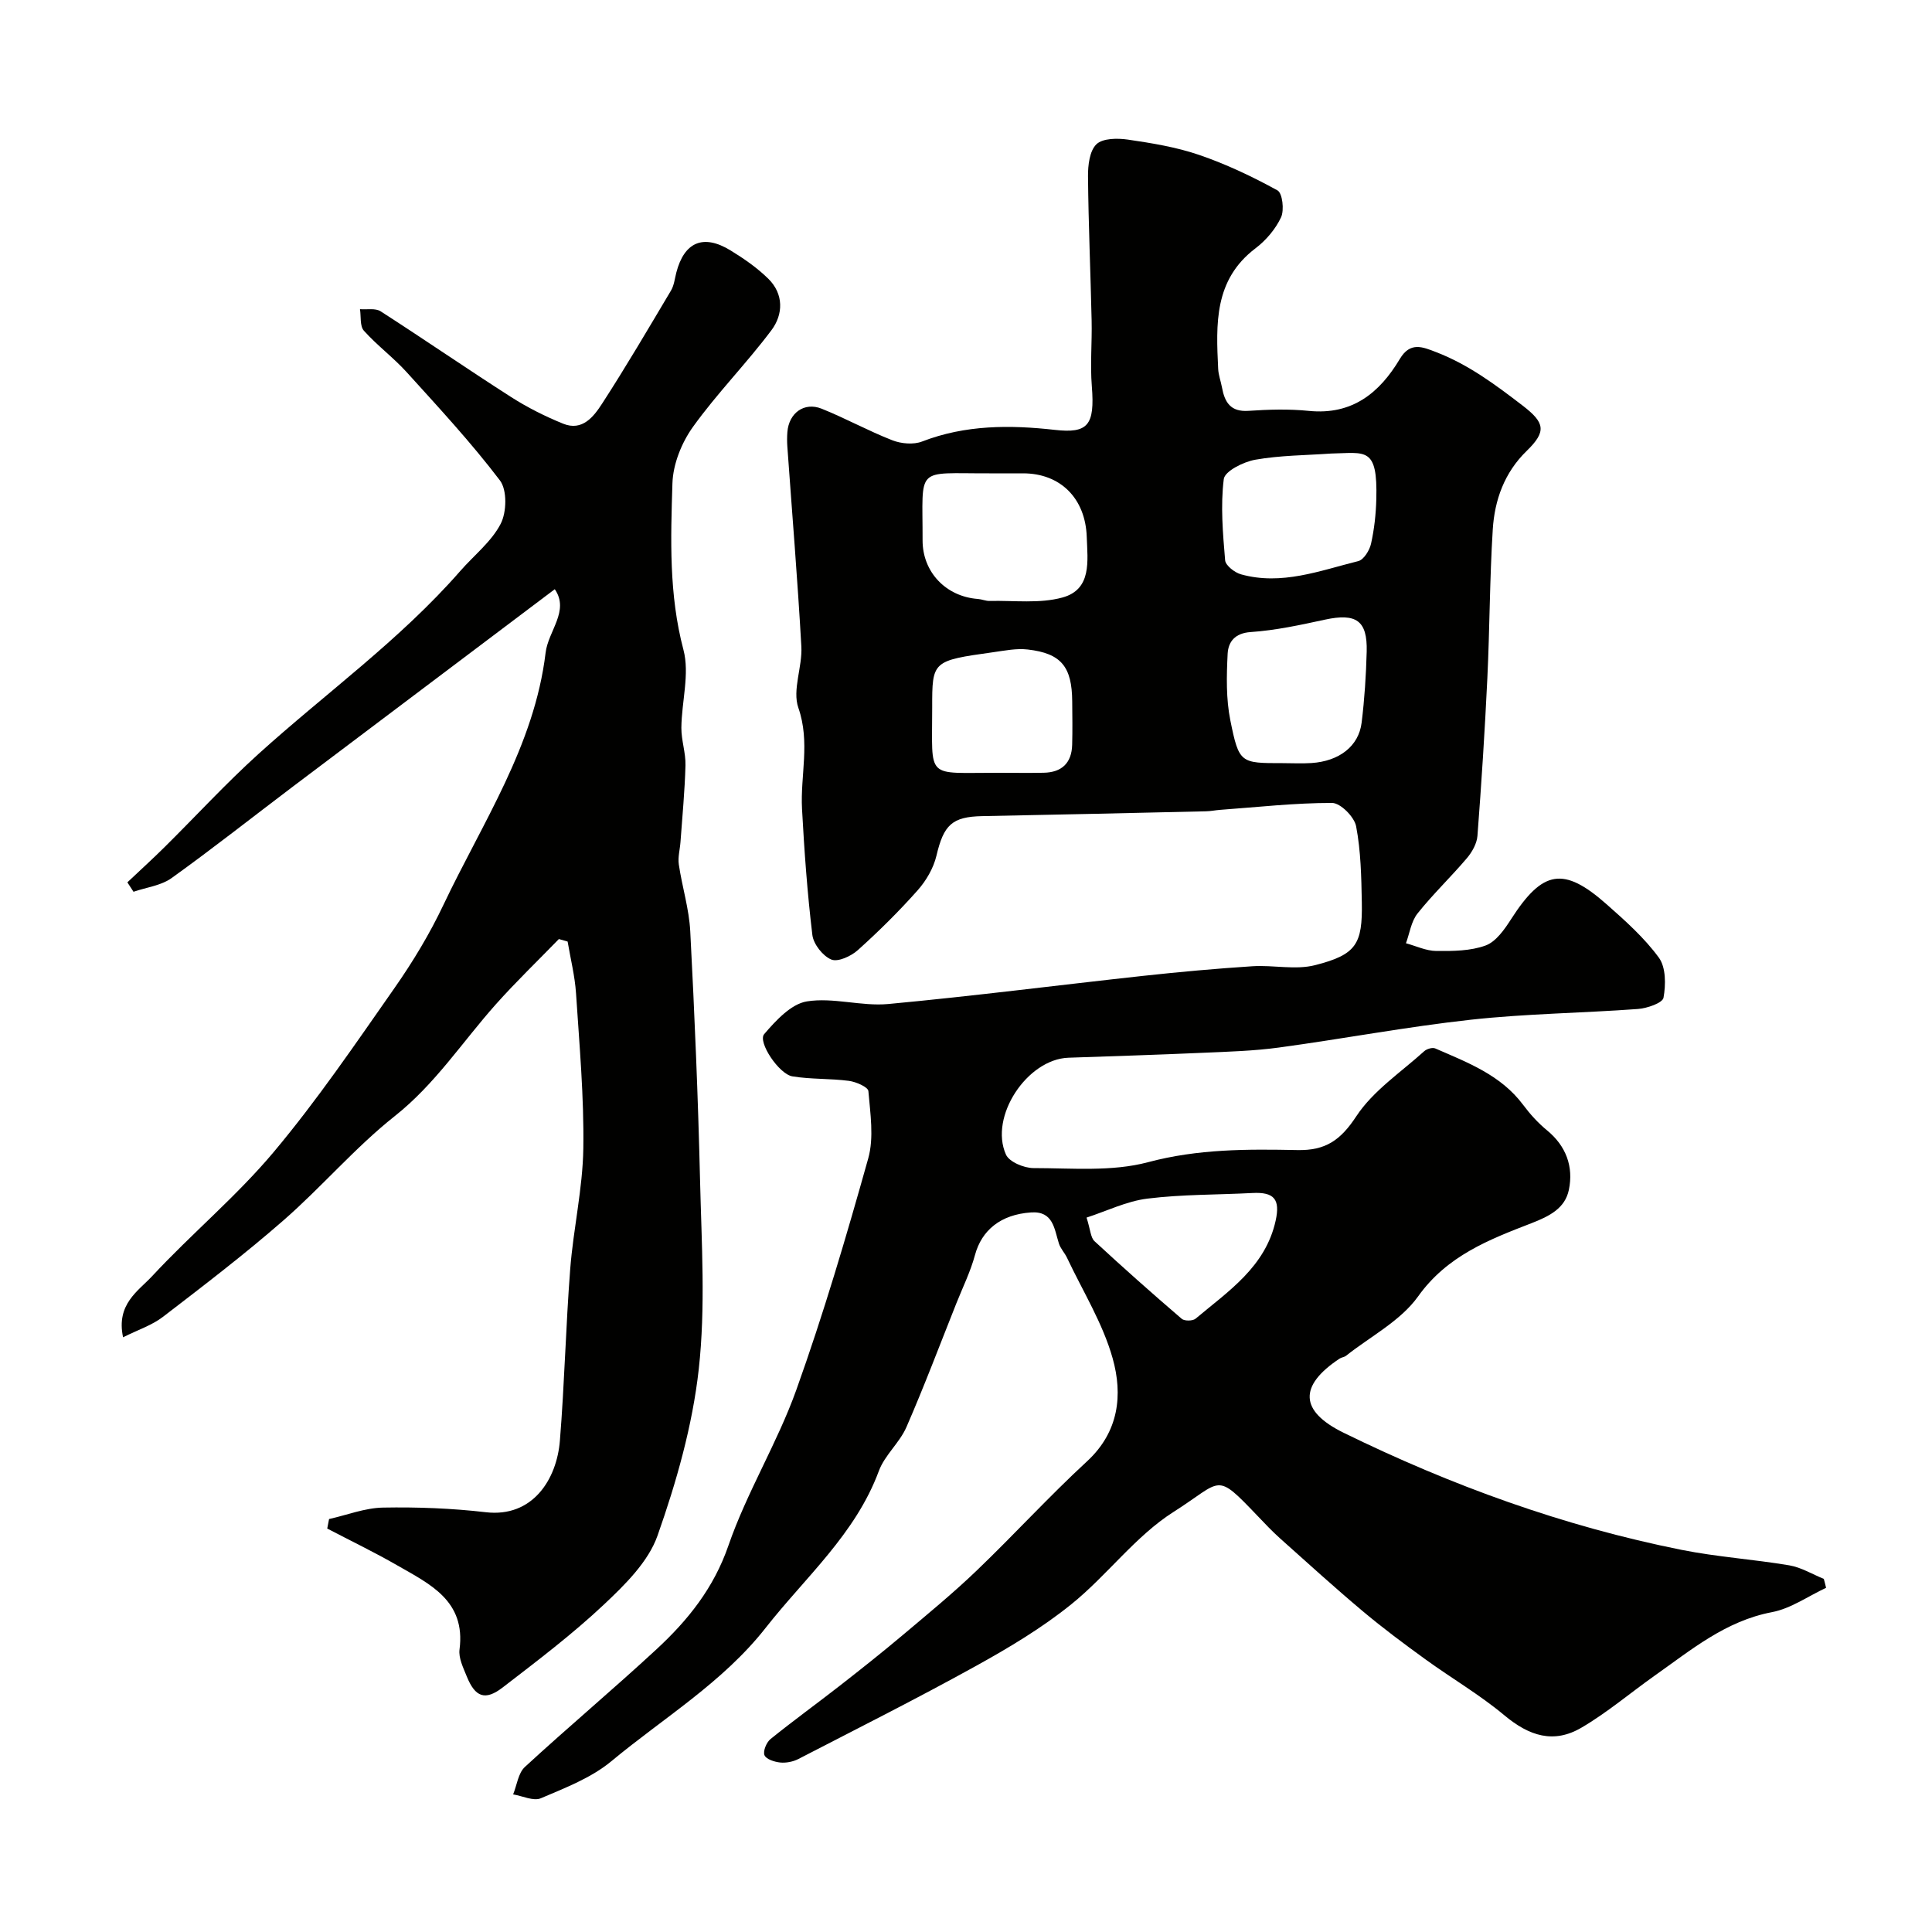
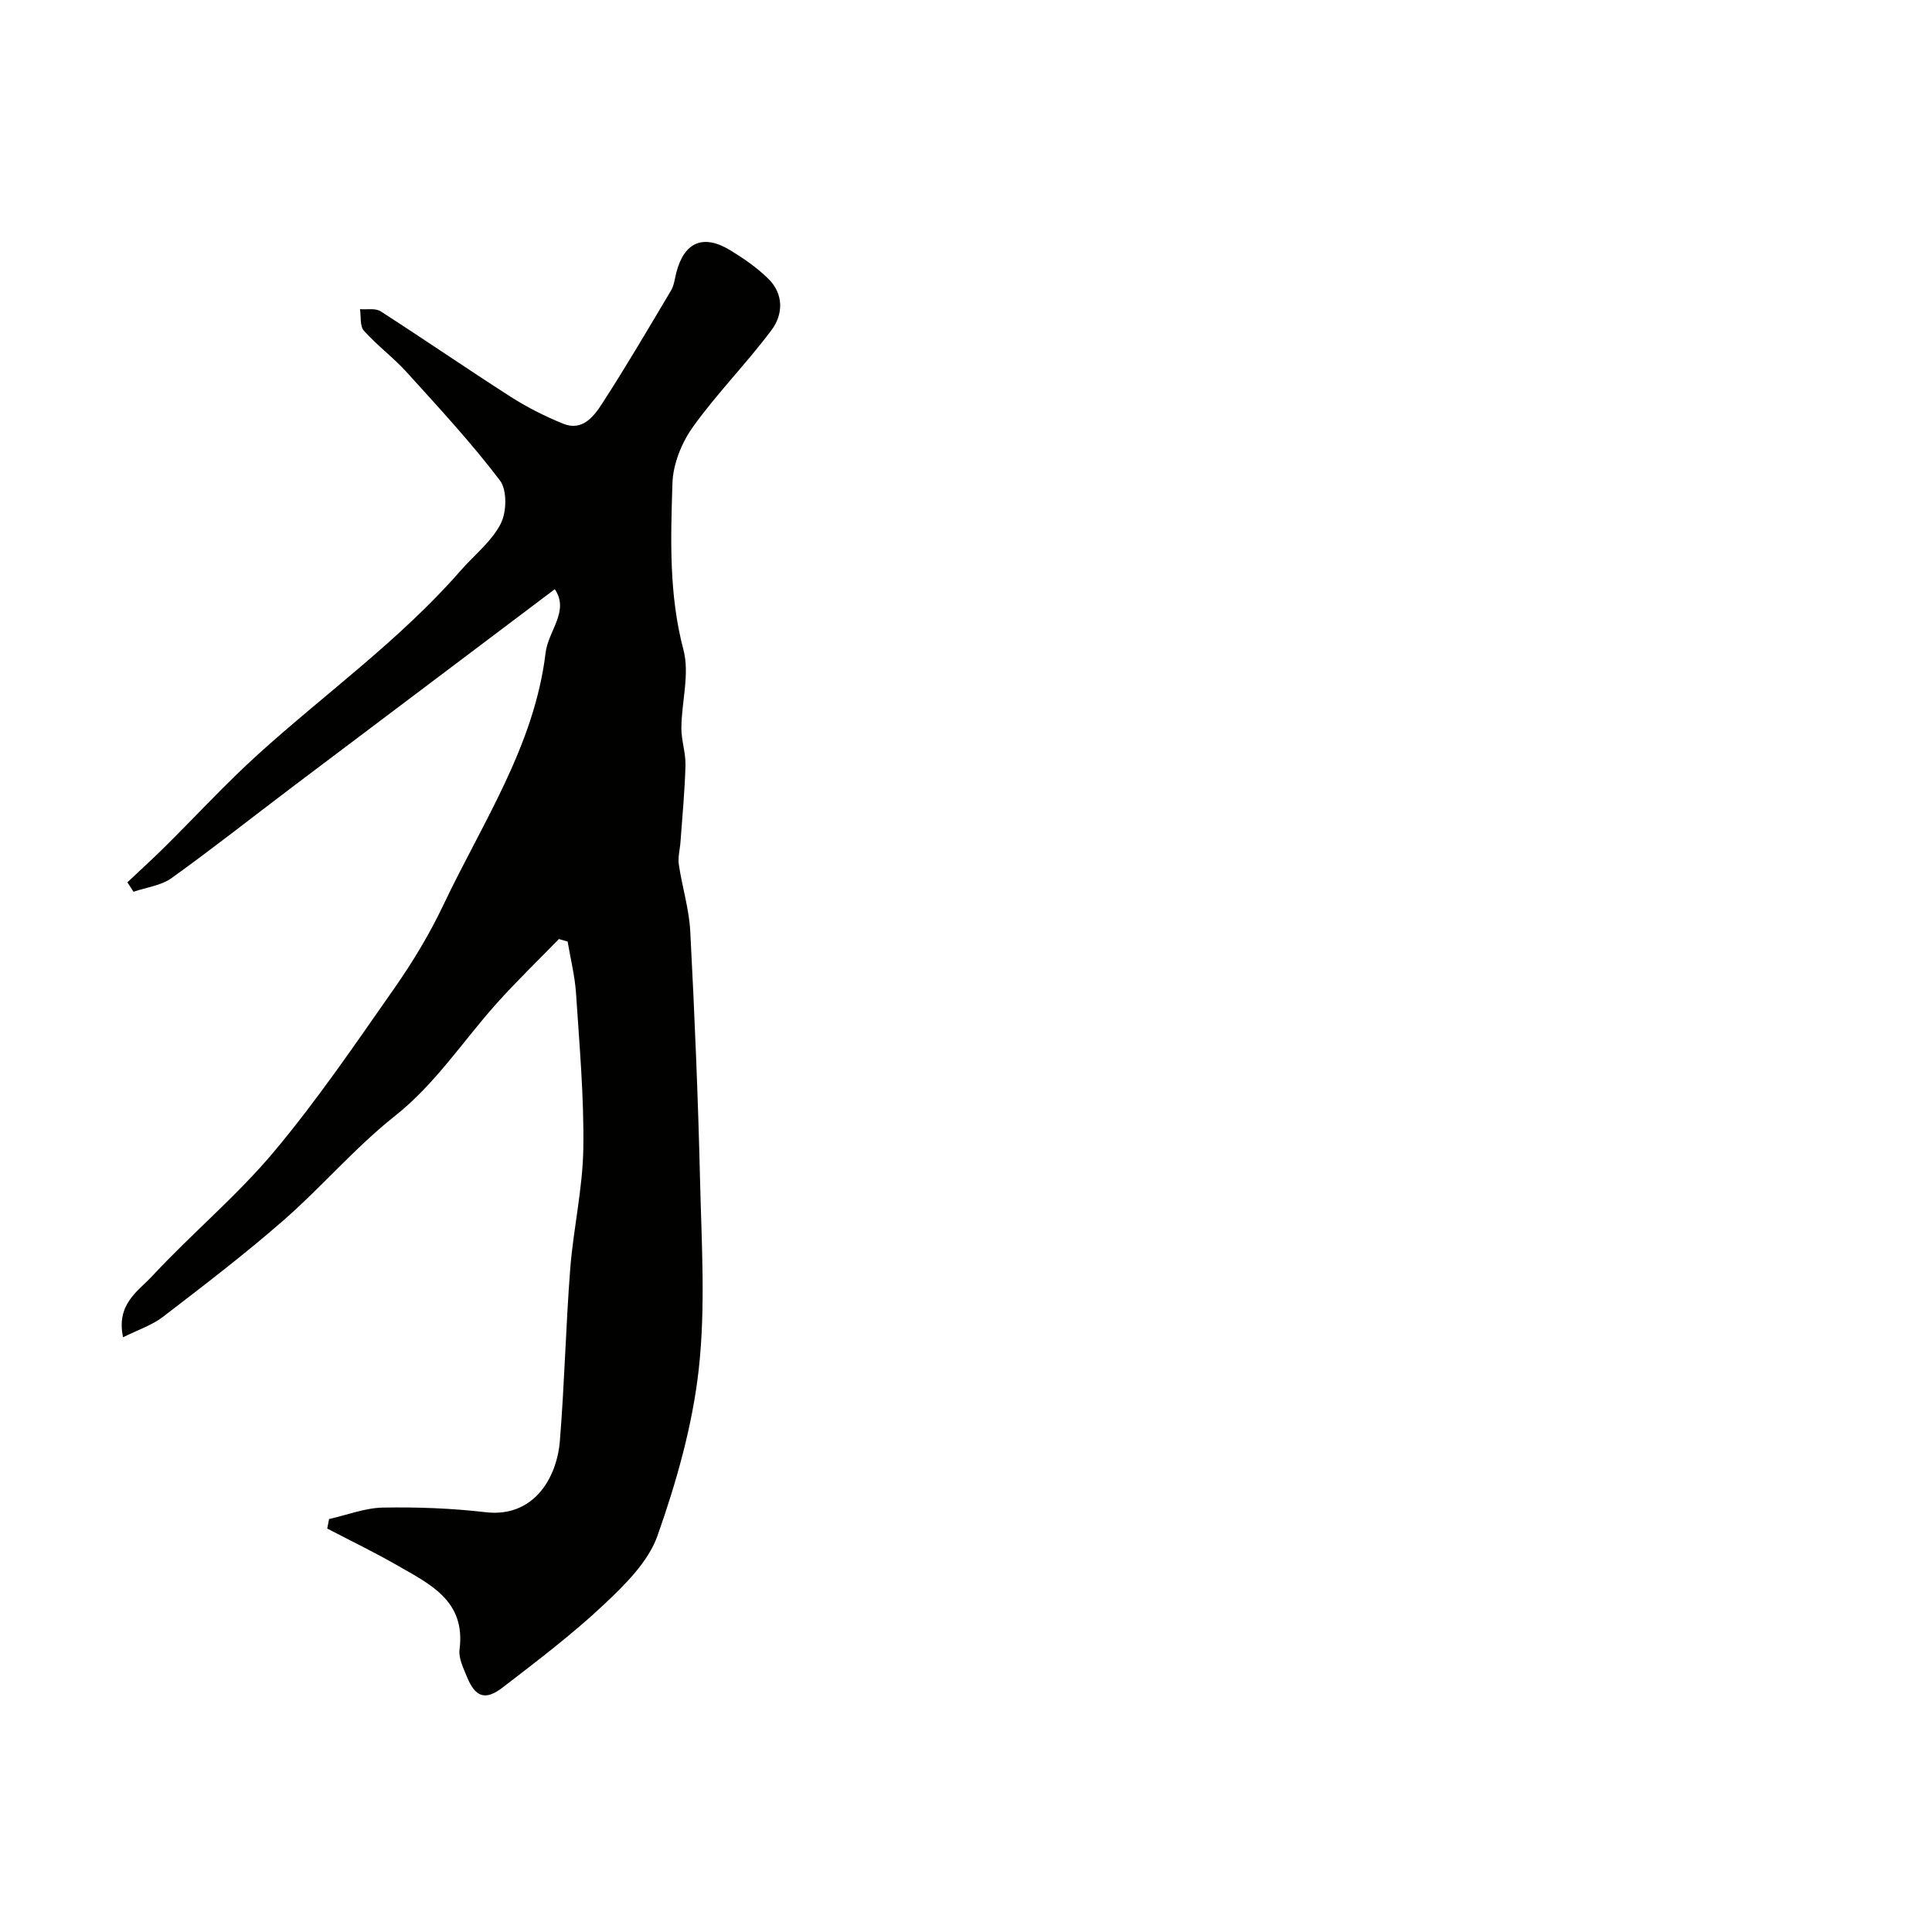
<svg xmlns="http://www.w3.org/2000/svg" enable-background="new 0 0 400 400" viewBox="0 0 400 400">
  <g fill="#010100">
-     <path d="m378.07 328.74c-3.73 1.74-7.3 4.3-11.21 5.04-9.61 1.83-16.71 7.81-24.27 13.14-5.06 3.58-9.83 7.65-15.16 10.77-5.74 3.37-10.8 1.76-15.96-2.55-5.11-4.27-10.94-7.67-16.35-11.59-4.42-3.2-8.81-6.47-12.99-9.98-5.8-4.87-11.42-9.98-17.07-15.03-1.61-1.44-3.11-3.02-4.6-4.59-8.97-9.38-7.21-7.45-17.48-.93-7.91 5.02-13.77 13.16-21.18 19.13-6.05 4.88-12.84 8.95-19.67 12.73-12.12 6.71-24.51 12.94-36.83 19.3-1.1.57-2.53.85-3.76.73-1.18-.12-2.91-.67-3.26-1.51-.35-.82.4-2.66 1.24-3.34 4.7-3.8 9.61-7.35 14.38-11.07 4.39-3.43 8.76-6.89 13.02-10.48 5.16-4.35 10.39-8.64 15.26-13.31 7.75-7.43 15-15.38 22.88-22.65 6.63-6.12 7.42-13.79 5.3-21.33-2.03-7.24-6.18-13.89-9.43-20.78-.48-1.03-1.35-1.91-1.69-2.97-.97-3.04-1.16-6.76-5.76-6.45-6.32.42-10.24 3.7-11.62 8.82-.93 3.43-2.53 6.68-3.86 10.01-3.41 8.56-6.66 17.19-10.34 25.63-1.41 3.23-4.49 5.79-5.7 9.06-4.83 13.06-15.19 21.97-23.44 32.49-8.87 11.3-21.12 18.62-31.93 27.6-4.15 3.45-9.55 5.52-14.61 7.68-1.52.65-3.81-.48-5.74-.8.78-1.92 1.05-4.41 2.43-5.68 8.97-8.26 18.33-16.11 27.28-24.39 6.49-6.01 11.83-12.65 14.87-21.47 3.81-11.03 10.1-21.18 14.04-32.18 5.64-15.75 10.38-31.84 14.9-47.96 1.21-4.33.42-9.3.03-13.93-.07-.84-2.56-1.93-4.04-2.12-3.87-.51-7.85-.3-11.69-.93-2.79-.46-7.22-7.13-5.85-8.74 2.41-2.81 5.57-6.25 8.84-6.78 5.45-.88 11.3 1.06 16.86.54 17.62-1.64 35.19-3.91 52.79-5.83 7.52-.82 15.05-1.5 22.6-1.99 4.33-.28 8.92.82 13-.23 8.52-2.18 9.81-4.34 9.65-13.02-.1-5.26-.2-10.6-1.18-15.73-.37-1.94-3.24-4.83-4.98-4.83-7.72-.01-15.44.87-23.16 1.43-.98.07-1.96.28-2.94.3-15.43.35-30.87.71-46.3 1-6.29.12-8.01 1.82-9.51 8.2-.61 2.57-2.13 5.18-3.91 7.18-3.87 4.35-8.03 8.47-12.36 12.36-1.4 1.26-4.13 2.52-5.5 1.95-1.76-.73-3.69-3.19-3.92-5.09-1.04-8.66-1.67-17.37-2.14-26.09-.37-6.95 1.73-13.8-.76-20.94-1.29-3.7.86-8.46.62-12.7-.77-13.81-1.92-27.6-2.9-41.4-.07-.99-.07-2 .01-3 .31-3.93 3.48-6.27 7.1-4.82 4.96 1.99 9.67 4.6 14.64 6.54 1.83.71 4.37.94 6.15.25 8.97-3.47 18.2-3.45 27.47-2.41 6.86.77 8.32-.92 7.67-9.04-.36-4.5.06-9.05-.04-13.57-.22-9.97-.66-19.94-.75-29.91-.02-2.27.33-5.25 1.74-6.61 1.3-1.26 4.35-1.28 6.5-.97 4.98.73 10.03 1.55 14.76 3.17 5.61 1.92 11.04 4.49 16.23 7.35 1.03.57 1.43 4.07.74 5.57-1.14 2.44-3.11 4.76-5.28 6.41-8.64 6.54-8.18 15.73-7.74 24.97.06 1.28.54 2.53.78 3.81.56 3.07 1.75 5.14 5.5 4.88 4.15-.28 8.36-.41 12.49.01 8.97.9 14.64-3.71 18.85-10.77 2.16-3.62 4.73-2.47 7.55-1.38 6.67 2.57 12.29 6.77 17.9 11.08 4.56 3.51 4.96 5.32.8 9.36-4.61 4.48-6.64 10.15-7.02 16.27-.64 10.24-.63 20.53-1.12 30.78-.52 10.89-1.22 21.77-2.05 32.64-.12 1.6-1.11 3.36-2.19 4.63-3.31 3.9-7.04 7.46-10.22 11.45-1.31 1.65-1.63 4.08-2.39 6.16 2.09.57 4.18 1.58 6.28 1.6 3.43.03 7.08.01 10.22-1.14 2.14-.79 3.9-3.32 5.26-5.44 6.53-10.17 10.85-10.99 19.79-3.08 3.86 3.41 7.8 6.92 10.81 11.04 1.47 2.01 1.45 5.62.96 8.3-.2 1.09-3.39 2.19-5.3 2.33-11.52.85-23.1.96-34.57 2.22-13.3 1.46-26.48 3.96-39.74 5.76-5.22.71-10.52.86-15.79 1.09-9.26.41-18.53.7-27.8 1.02-8.54.3-16.45 12.19-12.94 20.05.68 1.53 3.75 2.8 5.71 2.8 7.93 0 16.22.78 23.71-1.22 10.33-2.76 20.58-2.72 30.92-2.51 5.84.12 8.94-2.04 12.2-7 3.48-5.29 9.23-9.1 14.06-13.47.53-.48 1.7-.83 2.29-.57 6.68 2.91 13.57 5.49 18.19 11.68 1.43 1.92 3.09 3.75 4.94 5.27 3.99 3.27 5.51 7.57 4.53 12.31-.79 3.82-3.95 5.45-7.8 6.94-8.71 3.37-17.41 6.71-23.42 15.14-3.62 5.07-9.85 8.27-14.92 12.29-.37.29-.94.32-1.34.59-8.5 5.64-8.26 10.88.83 15.34 22.33 10.94 45.56 19.37 69.97 24.25 7.36 1.47 14.92 1.96 22.33 3.21 2.46.42 4.76 1.84 7.13 2.8.18.62.32 1.24.47 1.85zm-172.25-230.74c-.33 0-.67 0-1 0-15.51.05-13.77-1.67-13.81 13.85-.02 6.58 4.82 11.67 11.47 12.16.81.06 1.61.43 2.4.41 5.05-.12 10.34.59 15.08-.71 6.13-1.68 5.21-7.58 5.04-12.54-.27-8-5.46-13.17-13.18-13.17-2.01 0-4 0-6 0zm59.72 60c1.99 0 3.99.11 5.98-.02 5.75-.38 9.79-3.48 10.39-8.36s.92-9.81 1.05-14.73c.16-6.43-2.18-7.99-8.64-6.6-5.08 1.1-10.21 2.22-15.37 2.57-3.35.22-4.65 2.09-4.78 4.5-.23 4.59-.34 9.33.56 13.79 1.8 8.91 2.1 8.85 10.81 8.85zm10.05-64.1c-5.24.37-10.55.37-15.7 1.28-2.44.43-6.32 2.37-6.52 4.01-.69 5.52-.19 11.22.28 16.81.09 1.08 1.98 2.55 3.29 2.91 8.4 2.34 16.32-.76 24.28-2.74 1.14-.29 2.34-2.24 2.64-3.61.67-3 1.01-6.12 1.09-9.2.3-10.97-2.23-9.59-9.36-9.46zm-68.98 66.1c3.16 0 6.31.05 9.47-.01 3.75-.07 5.8-2.02 5.9-5.79.08-2.99.04-5.98.01-8.97-.05-7.2-2.27-9.96-9.22-10.76-2.34-.27-4.79.24-7.17.57-12.58 1.76-12.61 1.81-12.6 11.47.02 15.09-1.54 13.45 13.61 13.49zm18.35 92.09c.81 2.52.83 4.12 1.64 4.88 5.92 5.48 11.95 10.83 18.07 16.08.56.48 2.27.46 2.86-.03 6.8-5.71 14.47-10.72 16.58-20.3.97-4.42-.3-5.96-4.83-5.72-7.24.38-14.54.27-21.72 1.16-4.3.53-8.42 2.57-12.6 3.93z" />
    <path d="m68.13 314.5c3.72-.83 7.42-2.3 11.16-2.37 7.09-.13 14.24.14 21.29.96 9.7 1.13 14.7-6.8 15.34-14.82.96-11.84 1.22-23.73 2.14-35.58.65-8.32 2.58-16.59 2.71-24.9.16-10.7-.81-21.43-1.51-32.14-.24-3.59-1.14-7.14-1.74-10.71-.6-.17-1.21-.35-1.81-.52-4.36 4.49-8.87 8.83-13.03 13.49-6.92 7.76-12.56 16.52-20.94 23.16-8.22 6.51-15.12 14.67-23.05 21.59-8.01 7-16.49 13.48-24.94 19.97-2.29 1.76-5.2 2.7-8.27 4.24-1.47-6.88 3.16-9.58 6.02-12.66 8.16-8.79 17.49-16.54 25.17-25.7 9.01-10.74 16.93-22.41 24.98-33.91 3.82-5.46 7.32-11.26 10.17-17.28 8.05-16.97 18.82-32.89 21.14-52.17.54-4.54 5-8.67 1.9-13.16-18.06 13.6-36.09 27.18-54.11 40.78-8.41 6.35-16.67 12.89-25.23 19.03-2.18 1.56-5.23 1.92-7.88 2.83-.42-.65-.84-1.3-1.27-1.95 2.6-2.46 5.26-4.87 7.8-7.39 6.44-6.38 12.59-13.08 19.31-19.16 13.96-12.63 29.37-23.66 41.84-37.94 2.82-3.23 6.42-6.03 8.33-9.72 1.26-2.42 1.37-7.02-.15-9.01-5.95-7.83-12.67-15.08-19.29-22.39-2.76-3.05-6.13-5.54-8.87-8.6-.86-.96-.57-2.95-.81-4.46 1.44.12 3.19-.25 4.27.44 9.05 5.82 17.92 11.93 26.98 17.73 3.4 2.18 7.07 4.02 10.81 5.54 3.98 1.62 6.34-1.48 8.08-4.17 4.96-7.66 9.58-15.54 14.25-23.39.64-1.07.78-2.46 1.1-3.71 1.64-6.34 5.58-8.06 11.22-4.61 2.78 1.7 5.52 3.6 7.83 5.87 3.22 3.17 3.1 7.38.66 10.64-5.16 6.89-11.27 13.07-16.28 20.06-2.34 3.27-4.11 7.7-4.23 11.66-.36 11.5-.75 23.01 2.28 34.46 1.32 4.99-.38 10.74-.43 16.15-.02 2.59.92 5.19.85 7.78-.14 5.28-.65 10.55-1.03 15.83-.11 1.56-.57 3.17-.35 4.68.68 4.63 2.13 9.2 2.37 13.84.9 17.19 1.62 34.4 2.03 51.6.31 13.03 1.16 26.19-.27 39.07-1.3 11.68-4.61 23.32-8.53 34.44-1.91 5.43-6.74 10.18-11.13 14.31-6.55 6.16-13.78 11.63-20.92 17.13-3.64 2.81-5.71 2.03-7.45-2.27-.72-1.79-1.73-3.81-1.5-5.58 1.32-10.12-6.17-13.55-12.95-17.45-4.71-2.71-9.62-5.07-14.44-7.59.12-.64.25-1.3.38-1.97z" />
  </g>
</svg>